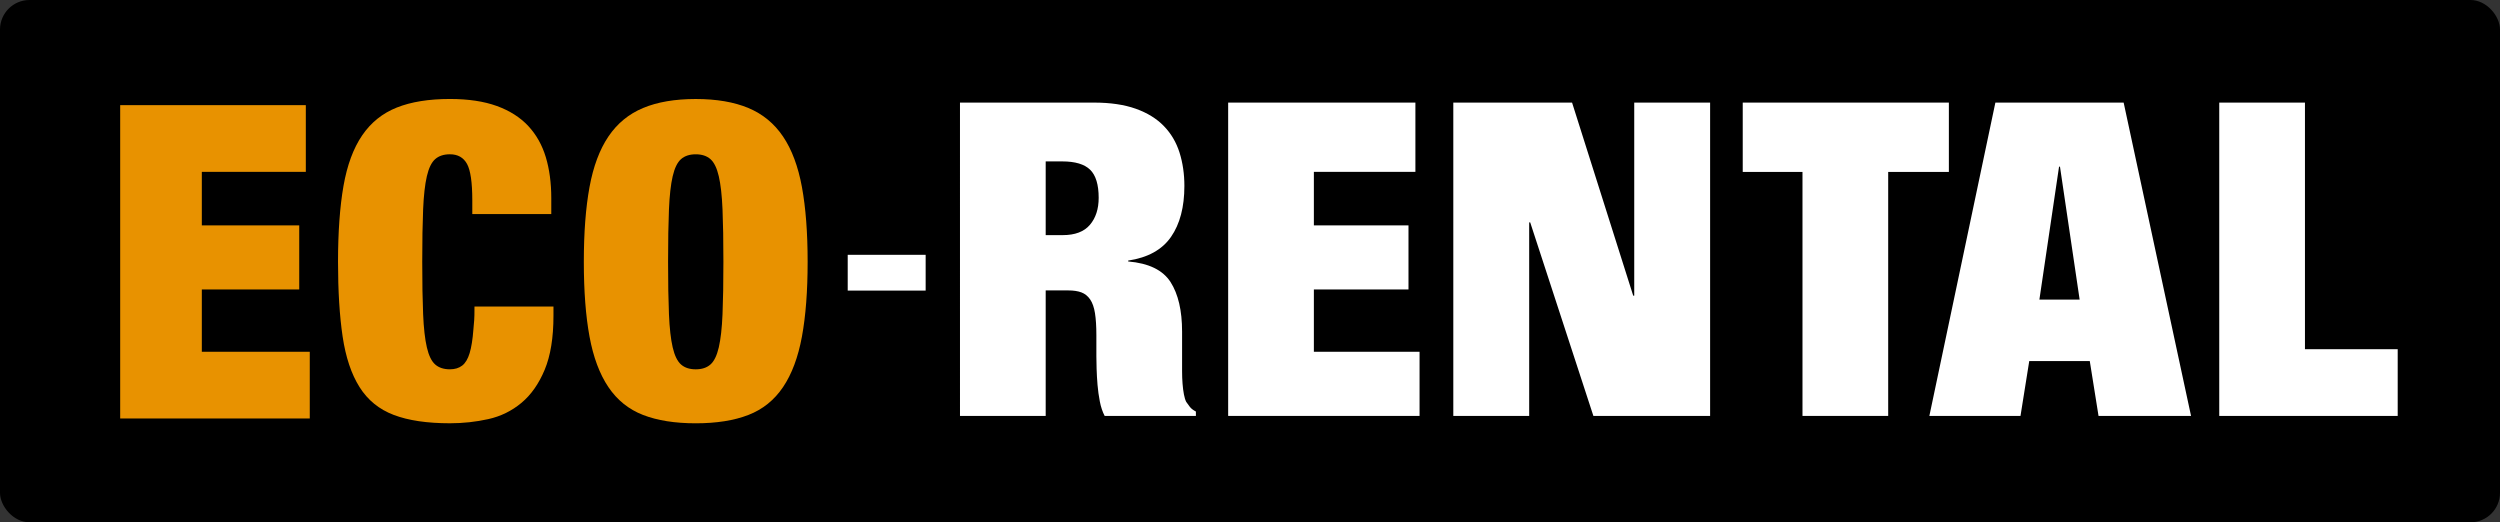
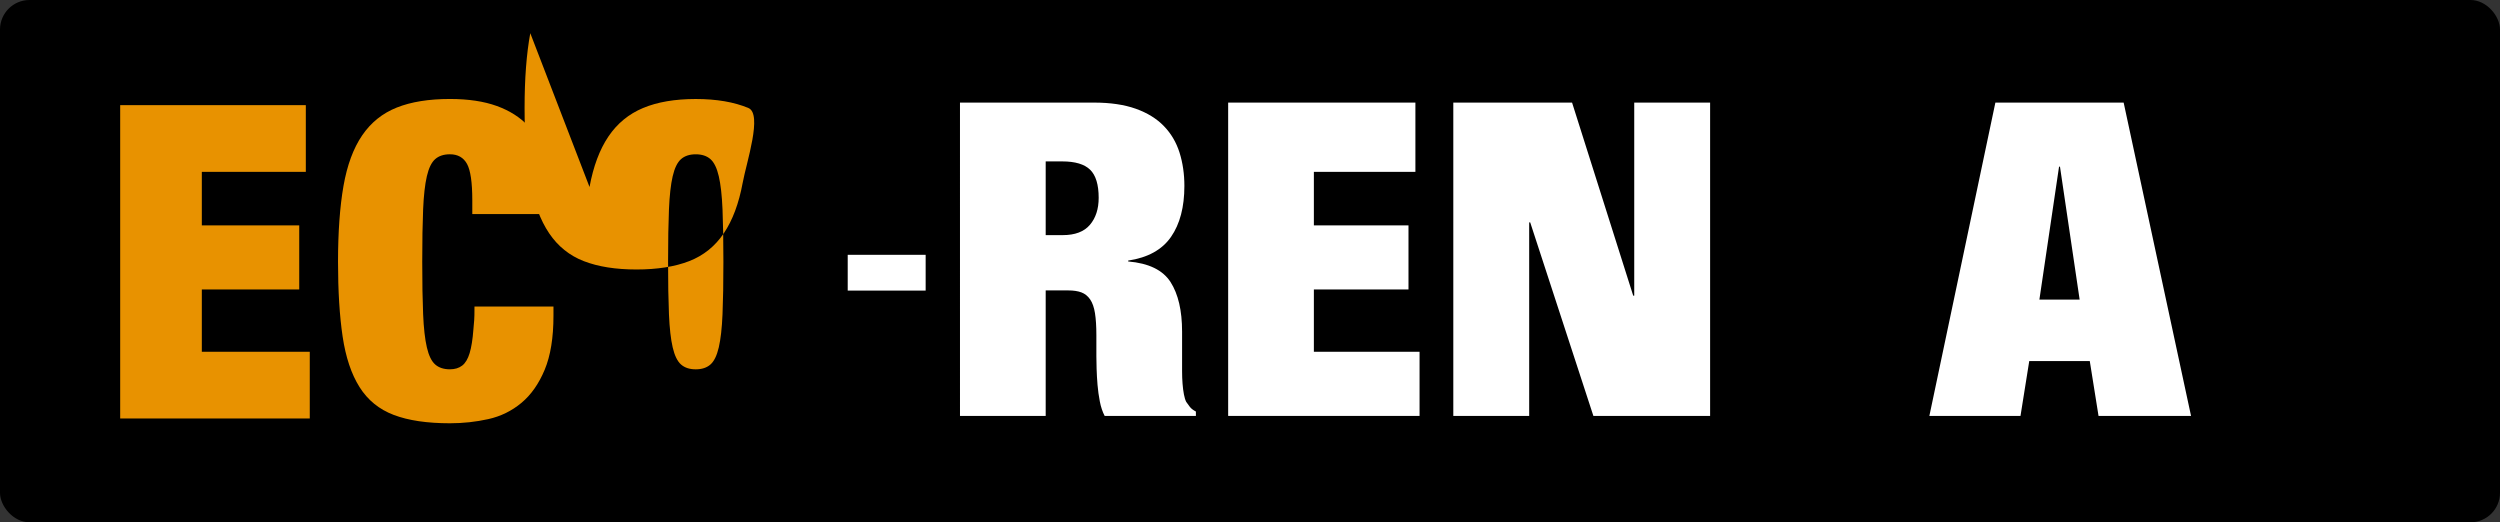
<svg xmlns="http://www.w3.org/2000/svg" id="Capa_2" data-name="Capa 2" viewBox="0 0 1956.74 408.8">
  <rect x="0" y="0" width="1956.74" height="408.8" fill="#333333" stroke="none" />
  <defs>
    <style>      .cls-1 {        fill: #000;      }      .cls-1, .cls-2, .cls-3 {        stroke-width: 0px;      }      .cls-2 {        fill: #e89200;      }      .cls-3 {        fill: #fff;      }    </style>
  </defs>
  <g id="ECO">
    <g>
      <rect class="cls-1" width="1956.74" height="408.8" rx="23.12" ry="23.12" />
      <g>
        <g>
          <path class="cls-3" d="M856.32,80.3c12.74,0,23.62,1.6,32.64,4.81,9.02,3.21,16.35,7.73,22,13.57,5.65,5.84,9.74,12.77,12.26,20.78,2.52,8.02,3.79,16.72,3.79,26.1,0,16.49-3.49,29.77-10.46,39.84-6.98,10.08-18.16,16.26-33.54,18.55v.69c16.11,1.37,27.17,6.76,33.18,16.14,6.01,9.39,9.02,22.33,9.02,38.81v30.91c0,3.43.12,6.7.36,9.79.24,3.09.6,5.9,1.08,8.42.48,2.52,1.08,4.46,1.8,5.84.96,1.37,1.92,2.69,2.88,3.95.96,1.26,2.52,2.46,4.69,3.61v3.43h-71.41c-1.68-3.2-2.95-6.98-3.79-11.33-.84-4.35-1.44-8.7-1.8-13.05-.36-4.35-.6-8.53-.72-12.54-.12-4-.18-7.27-.18-9.79v-16.49c0-6.87-.36-12.59-1.08-17.17-.72-4.58-1.98-8.18-3.79-10.82-1.8-2.63-4.09-4.46-6.85-5.5-2.77-1.03-6.19-1.54-10.28-1.54h-17.67v98.23h-67.08V80.3h104.95ZM831.8,184.03c9.61,0,16.71-2.69,21.28-8.07,4.56-5.38,6.85-12.42,6.85-21.12,0-10.3-2.23-17.63-6.67-21.98-4.45-4.35-11.72-6.53-21.82-6.53h-12.98v57.7h13.34Z" />
          <path class="cls-3" d="M1107.83,80.3v54.21h-79.47v41.9h74.06v50.15h-74.06v48.77h82.72v50.21h-149.8V80.3h146.55Z" />
          <path class="cls-3" d="M1230.45,80.3l47.86,151.13h.8V80.3h59.39v245.24h-91.36l-49.45-151.47h-.8v151.47h-59.39V80.3h92.95Z" />
-           <path class="cls-3" d="M1364.03,134.57v-54.27h161.34v54.27h-47.49v190.97h-67.08v-190.97h-46.77Z" />
          <path class="cls-3" d="M1662.17,80.3l52.75,245.24h-72.41l-6.85-42.93h-47.38l-6.85,42.93h-71.33l51.67-245.24h100.39ZM1611.61,130.45l-15.39,104.07h31.51l-15.39-104.07h-.72Z" />
-           <path class="cls-3" d="M1804.08,80.3v193.03h72.59v52.21h-139.67V80.3h67.08Z" />
          <rect class="cls-3" x="663.5" y="199.44" width="61" height="28" />
        </g>
        <g>
          <path class="cls-2" d="M239.36,82.3v52.21h-81.4v41.9h76.25v50.15h-76.25v48.77h84.49v52.21H94.07V82.3h145.29Z" />
          <path class="cls-2" d="M365.54,128.32c-2.75-5.03-7.21-7.56-13.4-7.56-4.81,0-8.65,1.26-11.51,3.78-2.87,2.52-5.04,6.99-6.53,13.4-1.49,6.41-2.46,15.06-2.92,25.93-.46,10.88-.69,24.56-.69,41.04s.23,30.17.69,41.04c.46,10.88,1.43,19.52,2.92,25.93,1.49,6.41,3.66,10.88,6.53,13.4,2.86,2.52,6.7,3.78,11.51,3.78,3.89,0,7.09-.97,9.62-2.92,2.52-1.94,4.46-5.21,5.84-9.79,1.37-4.58,2.35-10.7,2.92-18.38.57-7.67.86-6.35.86-18.02h61.82v7.2c0,17.17-2.29,31.25-6.87,42.25-4.58,10.99-10.65,19.64-18.2,25.93-7.56,6.3-16.2,10.54-25.93,12.71-9.74,2.17-19.75,3.26-30.05,3.26-17.86,0-32.52-2.18-43.96-6.53-11.45-4.35-20.38-11.62-26.79-21.81-6.41-10.19-10.82-23.36-13.22-39.5s-3.61-35.66-3.61-58.56,1.43-43.16,4.29-59.42c2.86-16.26,7.73-29.42,14.6-39.5,6.87-10.07,15.91-17.35,27.13-21.81,11.22-4.47,25.07-6.7,41.56-6.7,14.43,0,26.67,1.84,36.75,5.5,10.07,3.67,18.26,8.88,24.56,15.63,6.29,6.76,10.87,14.89,13.74,24.39,2.86,9.5,4.29,20.21,4.29,32.11v12.46h-61.82v-10.74c0-13.96-1.37-23.47-4.12-28.51Z" />
-           <path class="cls-2" d="M461.42,146.36c2.97-16.14,7.9-29.31,14.77-39.5,6.87-10.19,15.91-17.63,27.13-22.33,11.22-4.69,24.96-7.04,41.22-7.04s29.99,2.35,41.22,7.04c11.22,4.7,20.26,12.14,27.13,22.33,6.87,10.19,11.79,23.36,14.77,39.5,2.97,16.14,4.47,35.67,4.47,58.56s-1.49,42.42-4.47,58.56c-2.98,16.14-7.9,29.31-14.77,39.5-6.87,10.19-15.92,17.46-27.13,21.81-11.22,4.35-24.96,6.53-41.22,6.53s-30-2.18-41.22-6.53c-11.22-4.35-20.26-11.62-27.13-21.81-6.87-10.19-11.8-23.36-14.77-39.5-2.98-16.14-4.46-35.66-4.46-58.56s1.49-42.42,4.46-58.56ZM523.59,245.96c.46,10.88,1.43,19.52,2.92,25.93,1.49,6.41,3.66,10.88,6.53,13.4,2.86,2.52,6.7,3.78,11.51,3.78s8.64-1.26,11.51-3.78c2.86-2.52,5.03-6.98,6.53-13.4,1.49-6.41,2.46-15.05,2.92-25.93.46-10.87.69-24.56.69-41.04s-.23-30.17-.69-41.04c-.46-10.87-1.43-19.52-2.92-25.93-1.49-6.41-3.67-10.87-6.53-13.4-2.87-2.52-6.7-3.78-11.51-3.78s-8.65,1.26-11.51,3.78c-2.87,2.52-5.04,6.99-6.53,13.4-1.49,6.41-2.46,15.06-2.92,25.93-.46,10.88-.69,24.56-.69,41.04s.23,30.17.69,41.04Z" />
+           <path class="cls-2" d="M461.42,146.36c2.97-16.14,7.9-29.31,14.77-39.5,6.87-10.19,15.91-17.63,27.13-22.33,11.22-4.69,24.96-7.04,41.22-7.04s29.99,2.35,41.22,7.04s-1.49,42.42-4.47,58.56c-2.98,16.14-7.9,29.31-14.77,39.5-6.87,10.19-15.92,17.46-27.13,21.81-11.22,4.35-24.96,6.53-41.22,6.53s-30-2.18-41.22-6.53c-11.22-4.35-20.26-11.62-27.13-21.81-6.87-10.19-11.8-23.36-14.77-39.5-2.98-16.14-4.46-35.66-4.46-58.56s1.49-42.42,4.46-58.56ZM523.59,245.96c.46,10.88,1.43,19.52,2.92,25.93,1.49,6.41,3.66,10.88,6.53,13.4,2.86,2.52,6.7,3.78,11.51,3.78s8.64-1.26,11.51-3.78c2.86-2.52,5.03-6.98,6.53-13.4,1.49-6.41,2.46-15.05,2.92-25.93.46-10.87.69-24.56.69-41.04s-.23-30.17-.69-41.04c-.46-10.87-1.43-19.52-2.92-25.93-1.49-6.41-3.67-10.87-6.53-13.4-2.87-2.52-6.7-3.78-11.51-3.78s-8.65,1.26-11.51,3.78c-2.87,2.52-5.04,6.99-6.53,13.4-1.49,6.41-2.46,15.06-2.92,25.93-.46,10.88-.69,24.56-.69,41.04s.23,30.17.69,41.04Z" />
        </g>
      </g>
    </g>
  </g>
</svg>